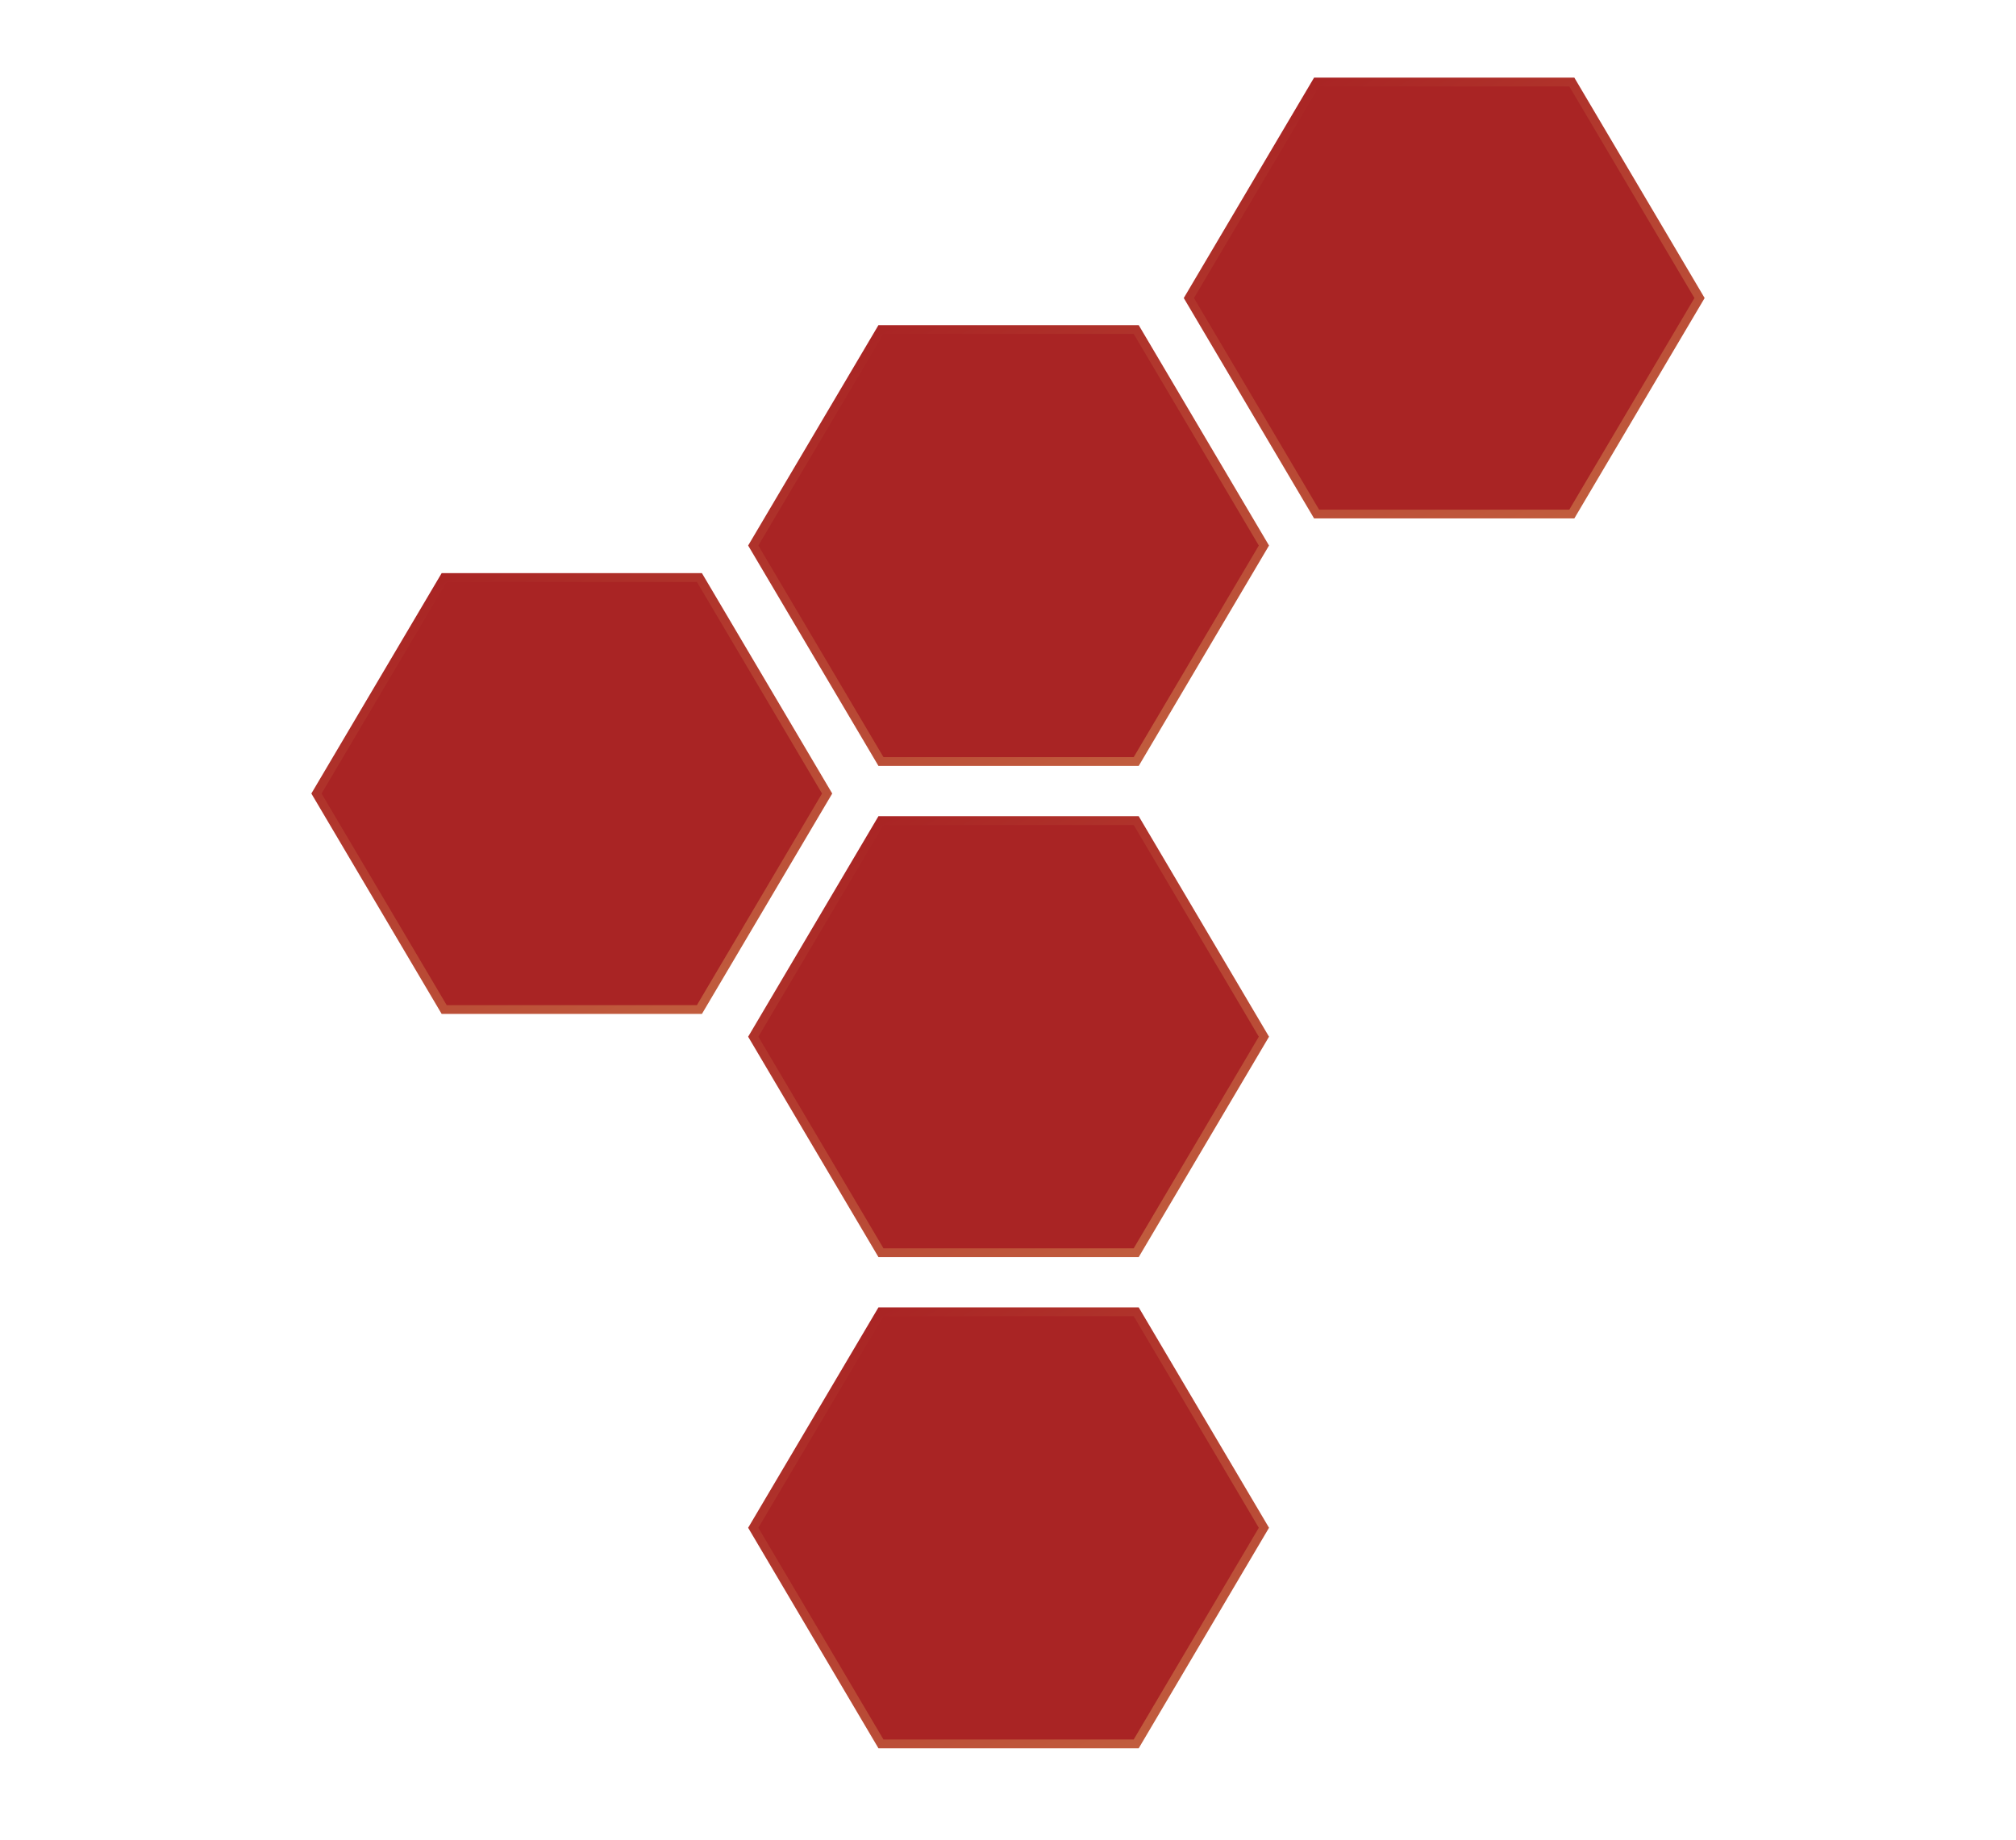
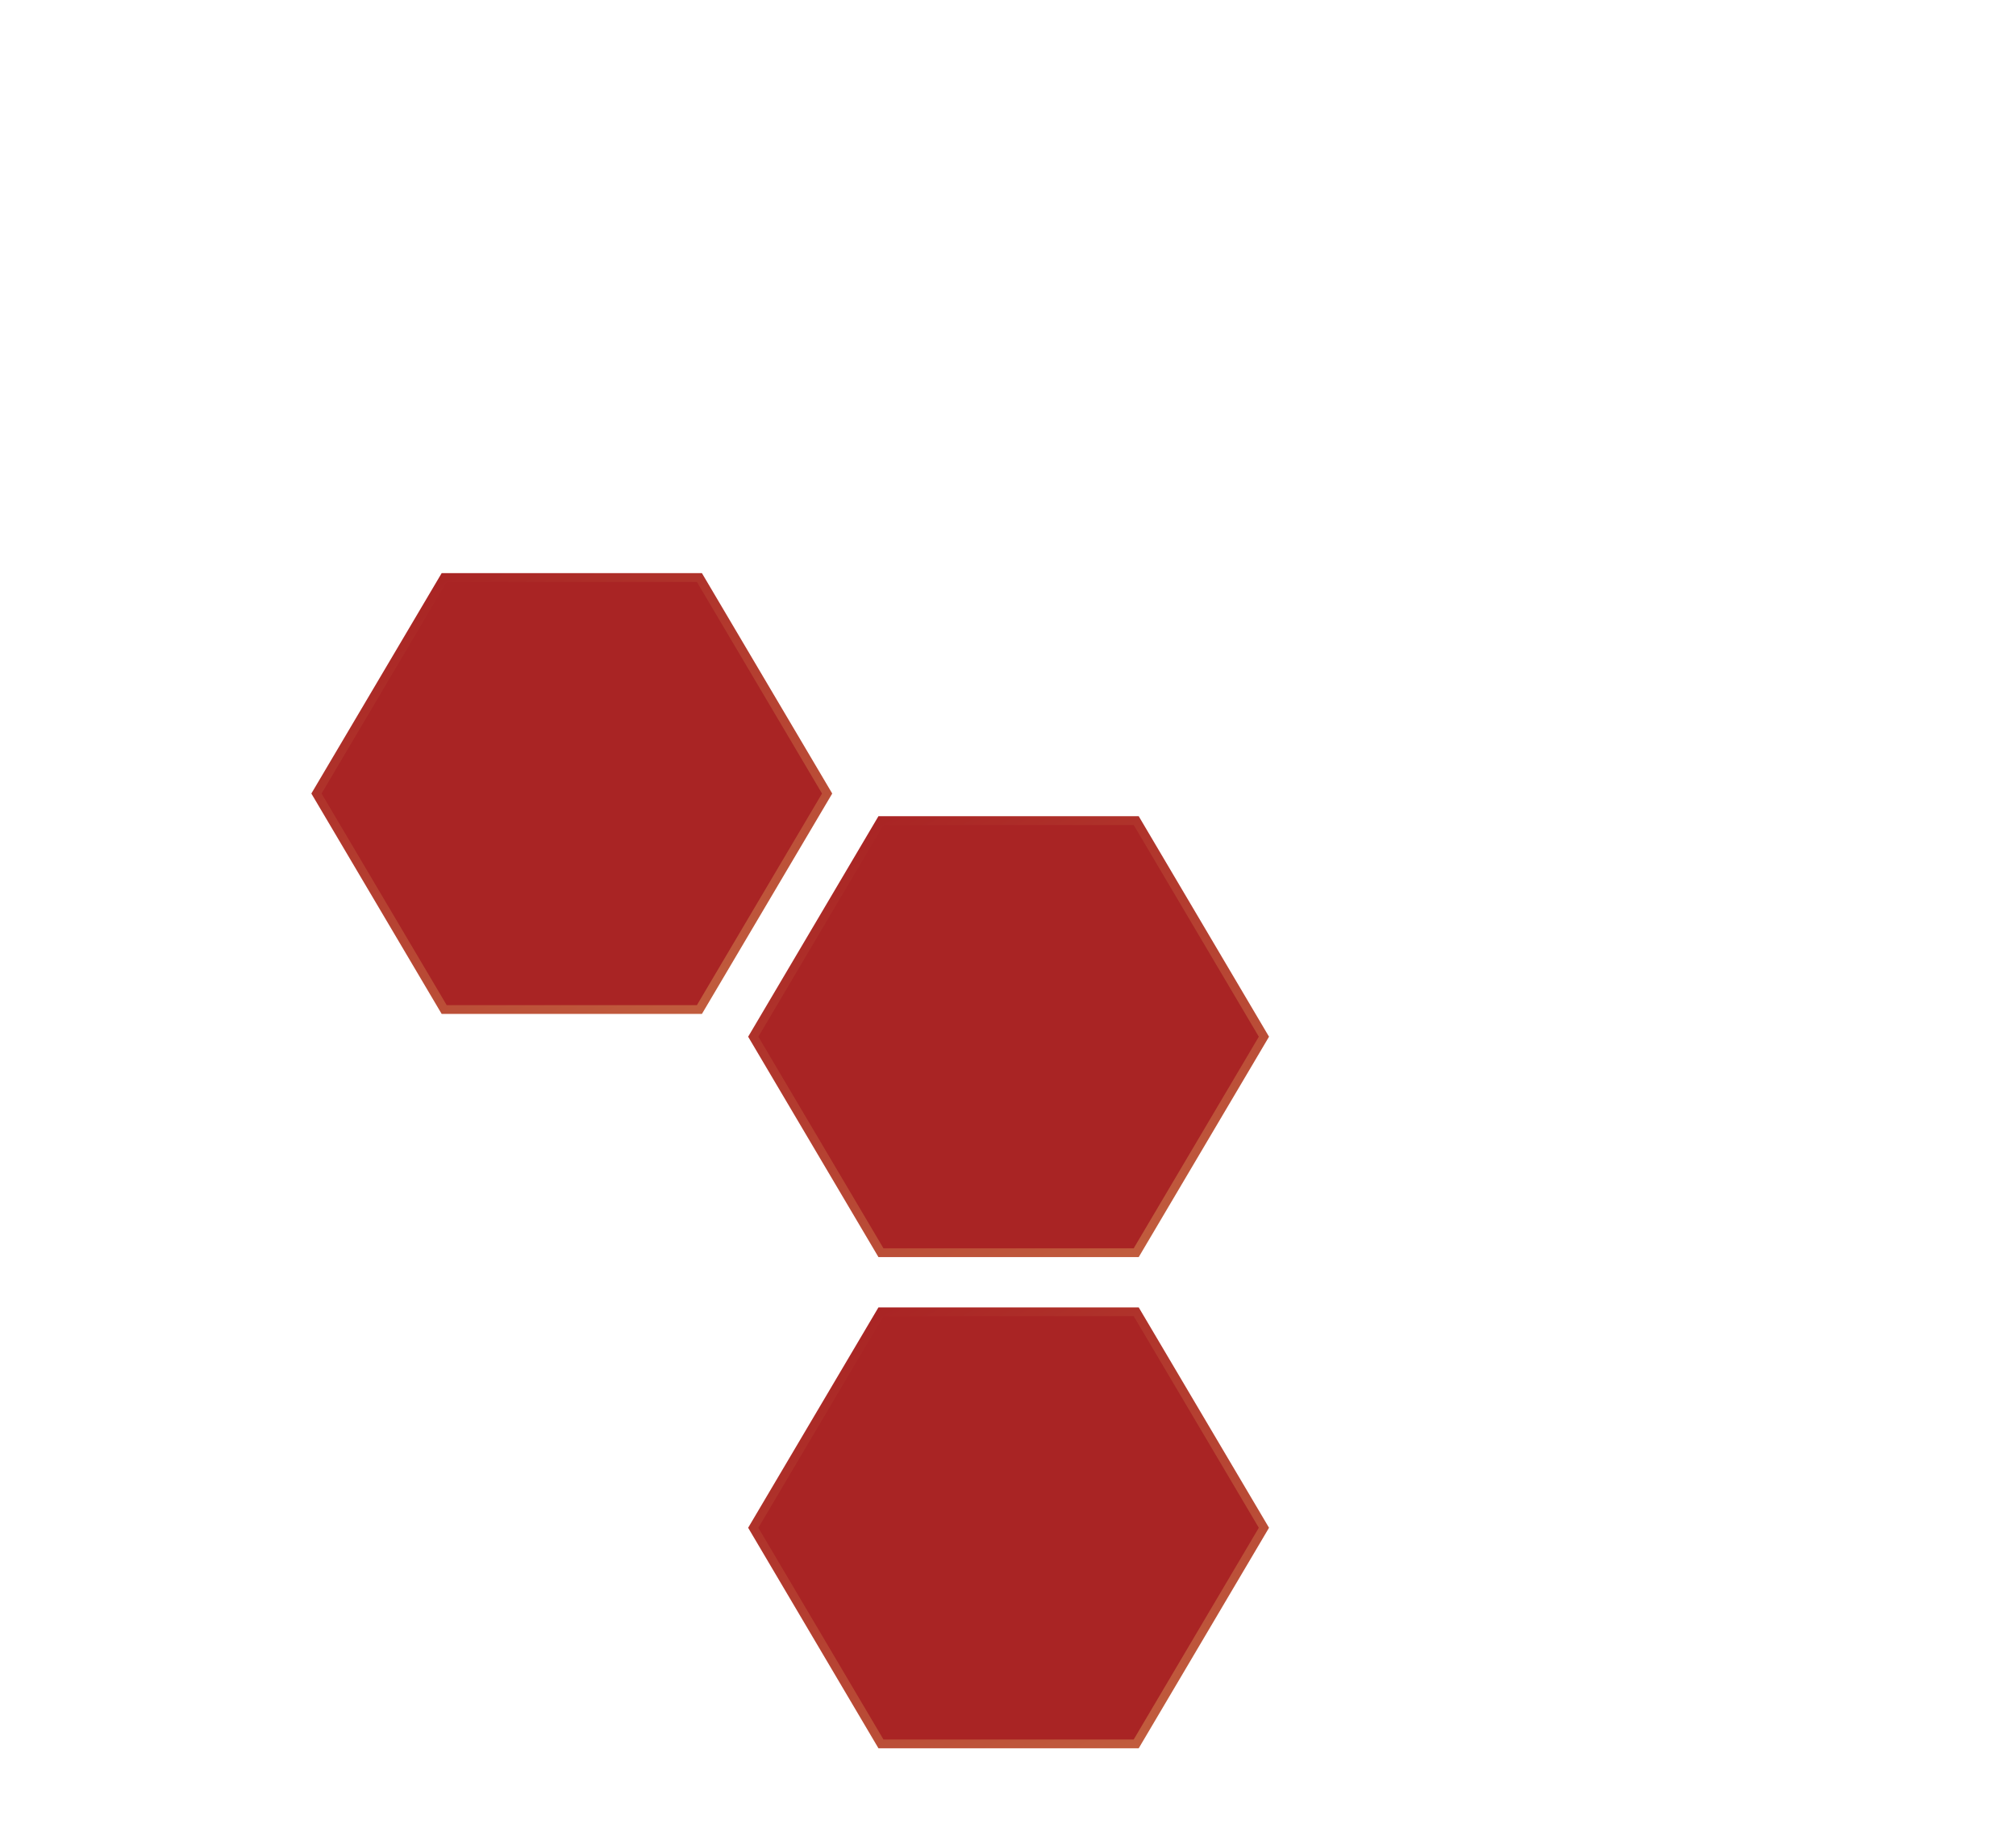
<svg xmlns="http://www.w3.org/2000/svg" width="172" height="157" viewBox="0 0 172 157" fill="none">
-   <path d="M75.161 64.978H96.939L107.834 46.548L96.939 28.118H75.161L64.266 46.548L75.161 64.978Z" fill="#A92424" stroke="url(#paint0_linear_33_10)" stroke-width="0.75" stroke-miterlimit="10" />
-   <path d="M37.895 86.139H59.673L70.568 67.709L59.673 49.28H37.895L27 67.709L37.895 86.139Z" fill="#A92424" stroke="url(#paint1_linear_33_10)" stroke-width="0.75" stroke-miterlimit="10" />
+   <path d="M37.895 86.139H59.673L70.568 67.709L59.673 49.28H37.895L27 67.709Z" fill="#A92424" stroke="url(#paint1_linear_33_10)" stroke-width="0.75" stroke-miterlimit="10" />
  <path d="M75.161 106.889H96.939L107.834 88.459L96.939 70.019H75.161L64.266 88.459L75.161 106.889Z" fill="#A92424" stroke="url(#paint2_linear_33_10)" stroke-width="0.75" stroke-miterlimit="10" />
  <path d="M75.161 148.8H96.939L107.834 130.36L96.939 111.93H75.161L64.266 130.36L75.161 148.8Z" fill="#A92424" stroke="url(#paint3_linear_33_10)" stroke-width="0.75" stroke-miterlimit="10" />
-   <path d="M112.327 43.859H134.105L145 25.43L134.105 7H112.327L101.432 25.43L112.327 43.859Z" fill="#A92424" stroke="url(#paint4_linear_33_10)" stroke-width="0.75" stroke-miterlimit="10" />
  <defs>
    <linearGradient id="paint0_linear_33_10" x1="97.183" y1="65.389" x2="75.68" y2="27.276" gradientUnits="userSpaceOnUse">
      <stop stop-color="#C15D3E" />
      <stop offset="1" stop-color="#A92424" />
    </linearGradient>
    <linearGradient id="paint1_linear_33_10" x1="59.917" y1="86.551" x2="38.413" y2="48.438" gradientUnits="userSpaceOnUse">
      <stop stop-color="#C15D3E" />
      <stop offset="1" stop-color="#A92424" />
    </linearGradient>
    <linearGradient id="paint2_linear_33_10" x1="97.183" y1="107.29" x2="75.679" y2="69.187" gradientUnits="userSpaceOnUse">
      <stop stop-color="#C15D3E" />
      <stop offset="1" stop-color="#A92424" />
    </linearGradient>
    <linearGradient id="paint3_linear_33_10" x1="97.183" y1="149.201" x2="75.68" y2="111.088" gradientUnits="userSpaceOnUse">
      <stop stop-color="#C15D3E" />
      <stop offset="1" stop-color="#A92424" />
    </linearGradient>
    <linearGradient id="paint4_linear_33_10" x1="134.349" y1="44.271" x2="112.846" y2="6.158" gradientUnits="userSpaceOnUse">
      <stop stop-color="#C15D3E" />
      <stop offset="1" stop-color="#A92424" />
    </linearGradient>
  </defs>
</svg>